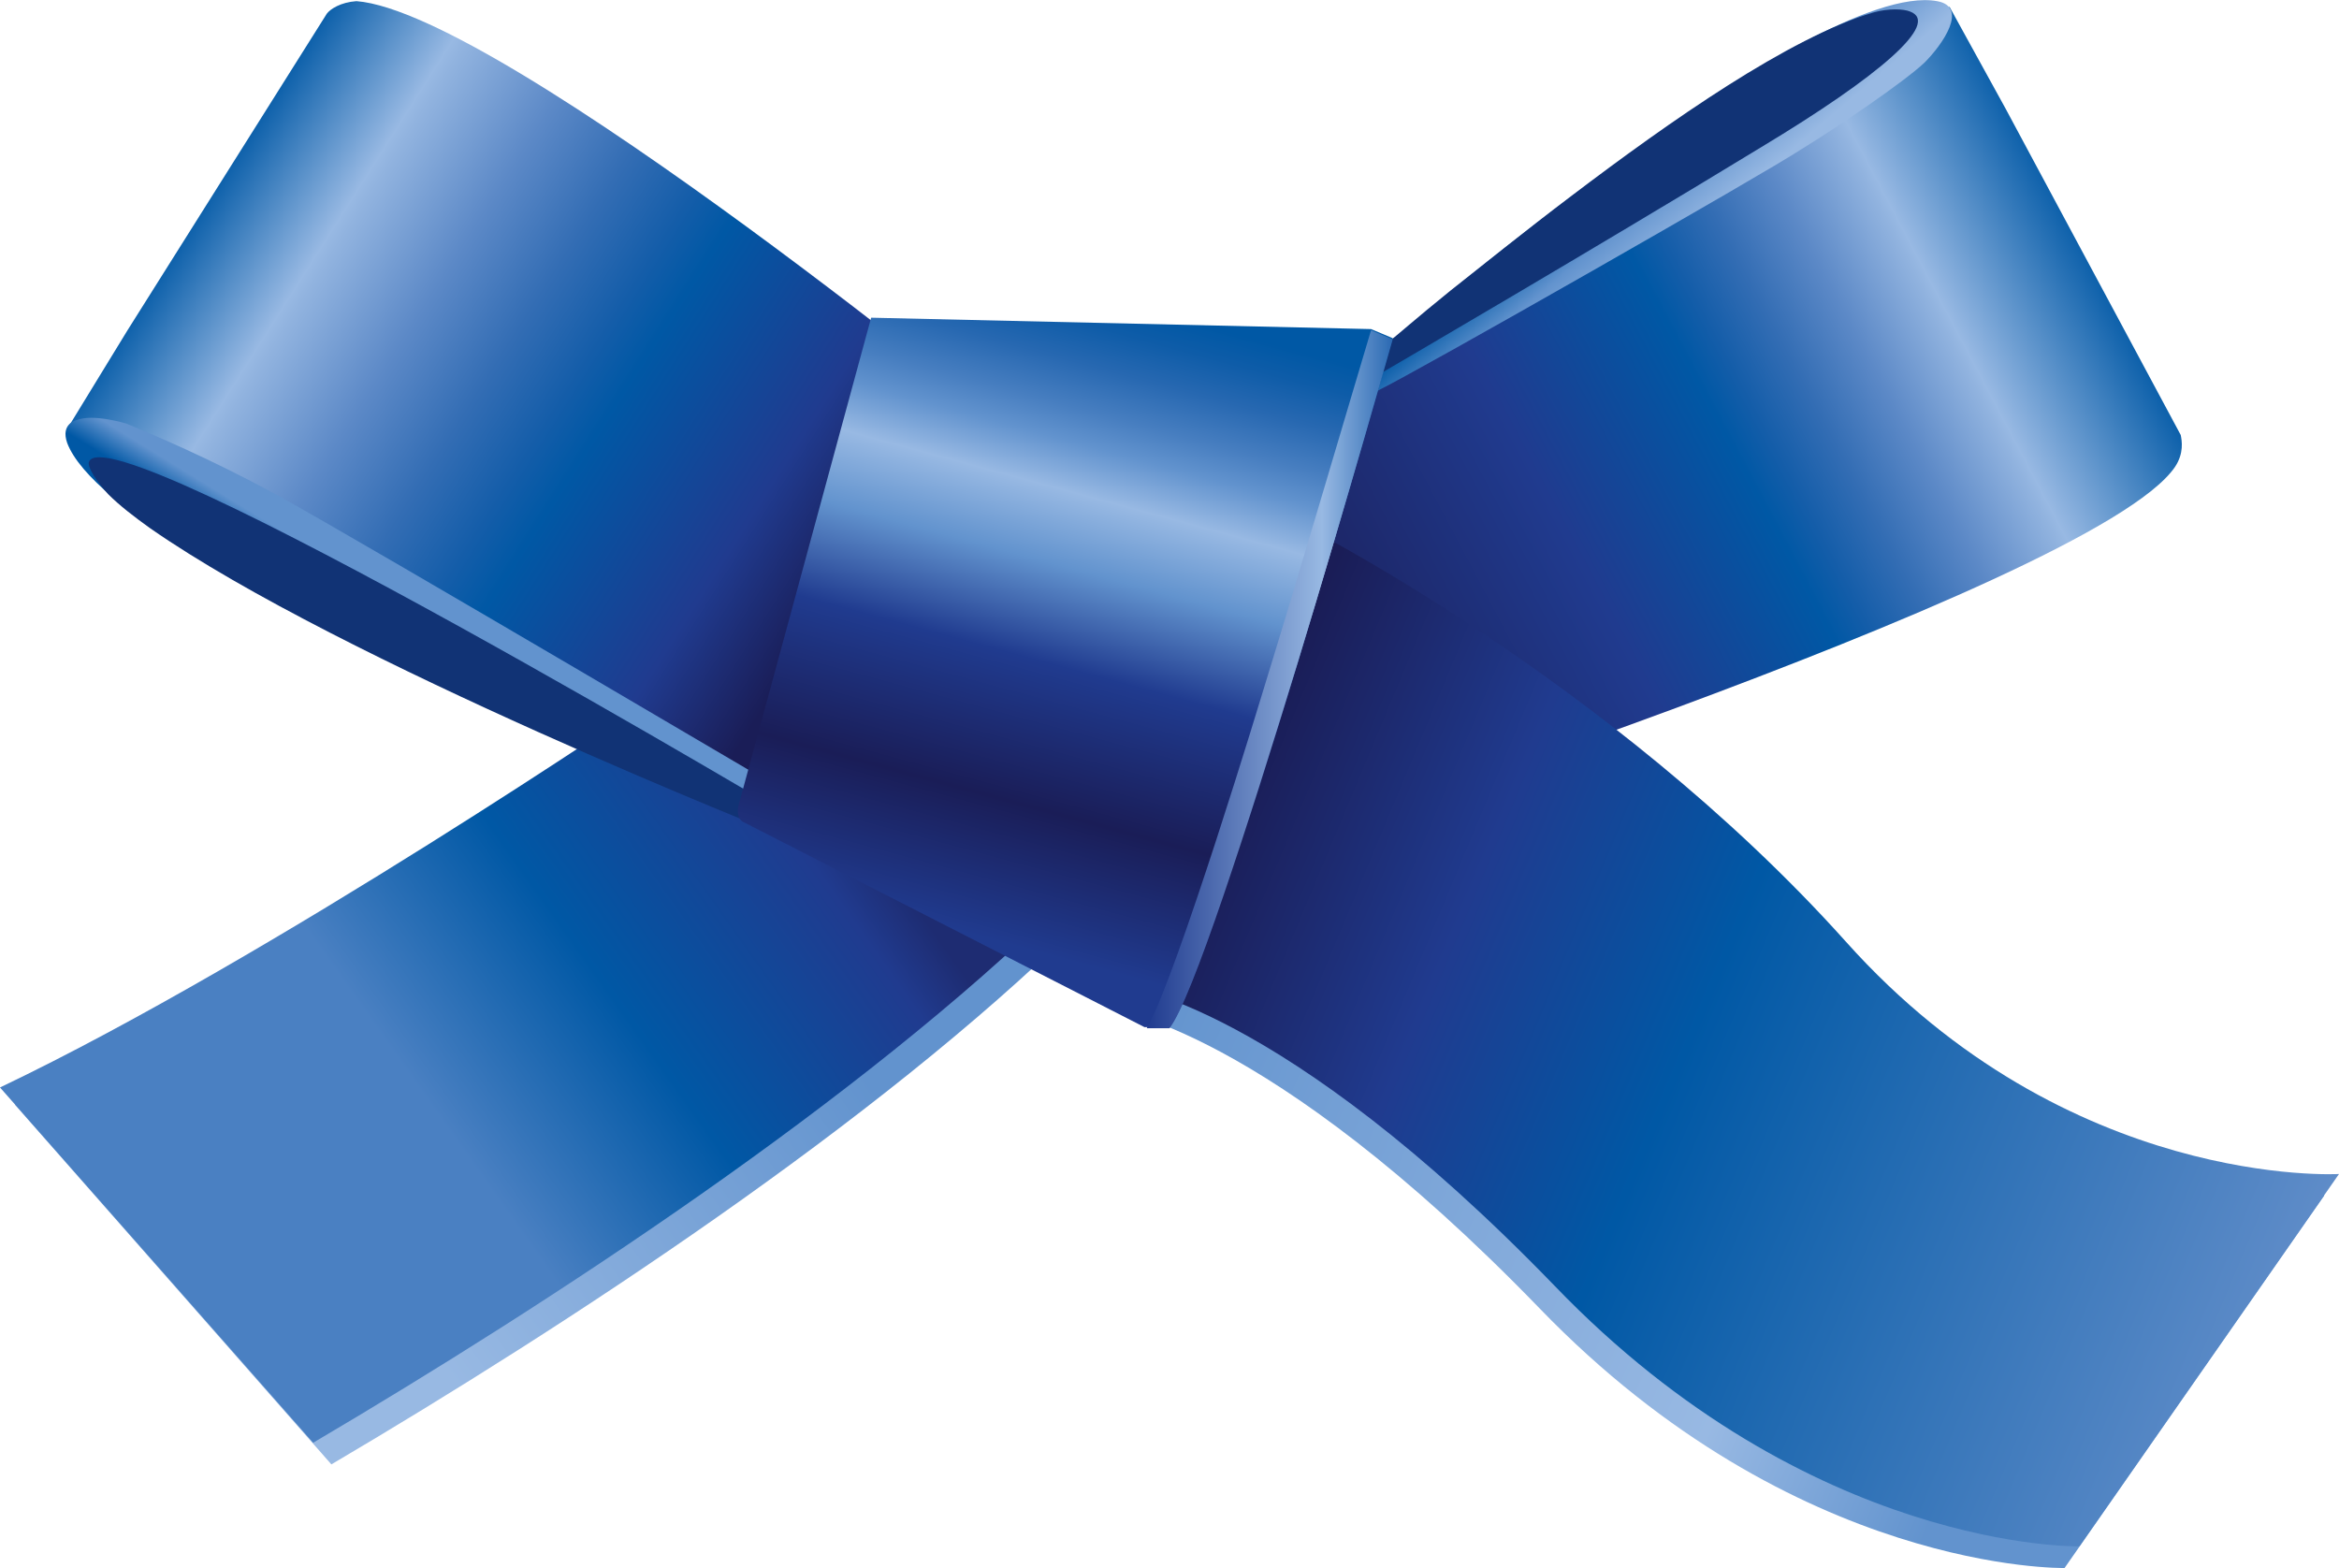
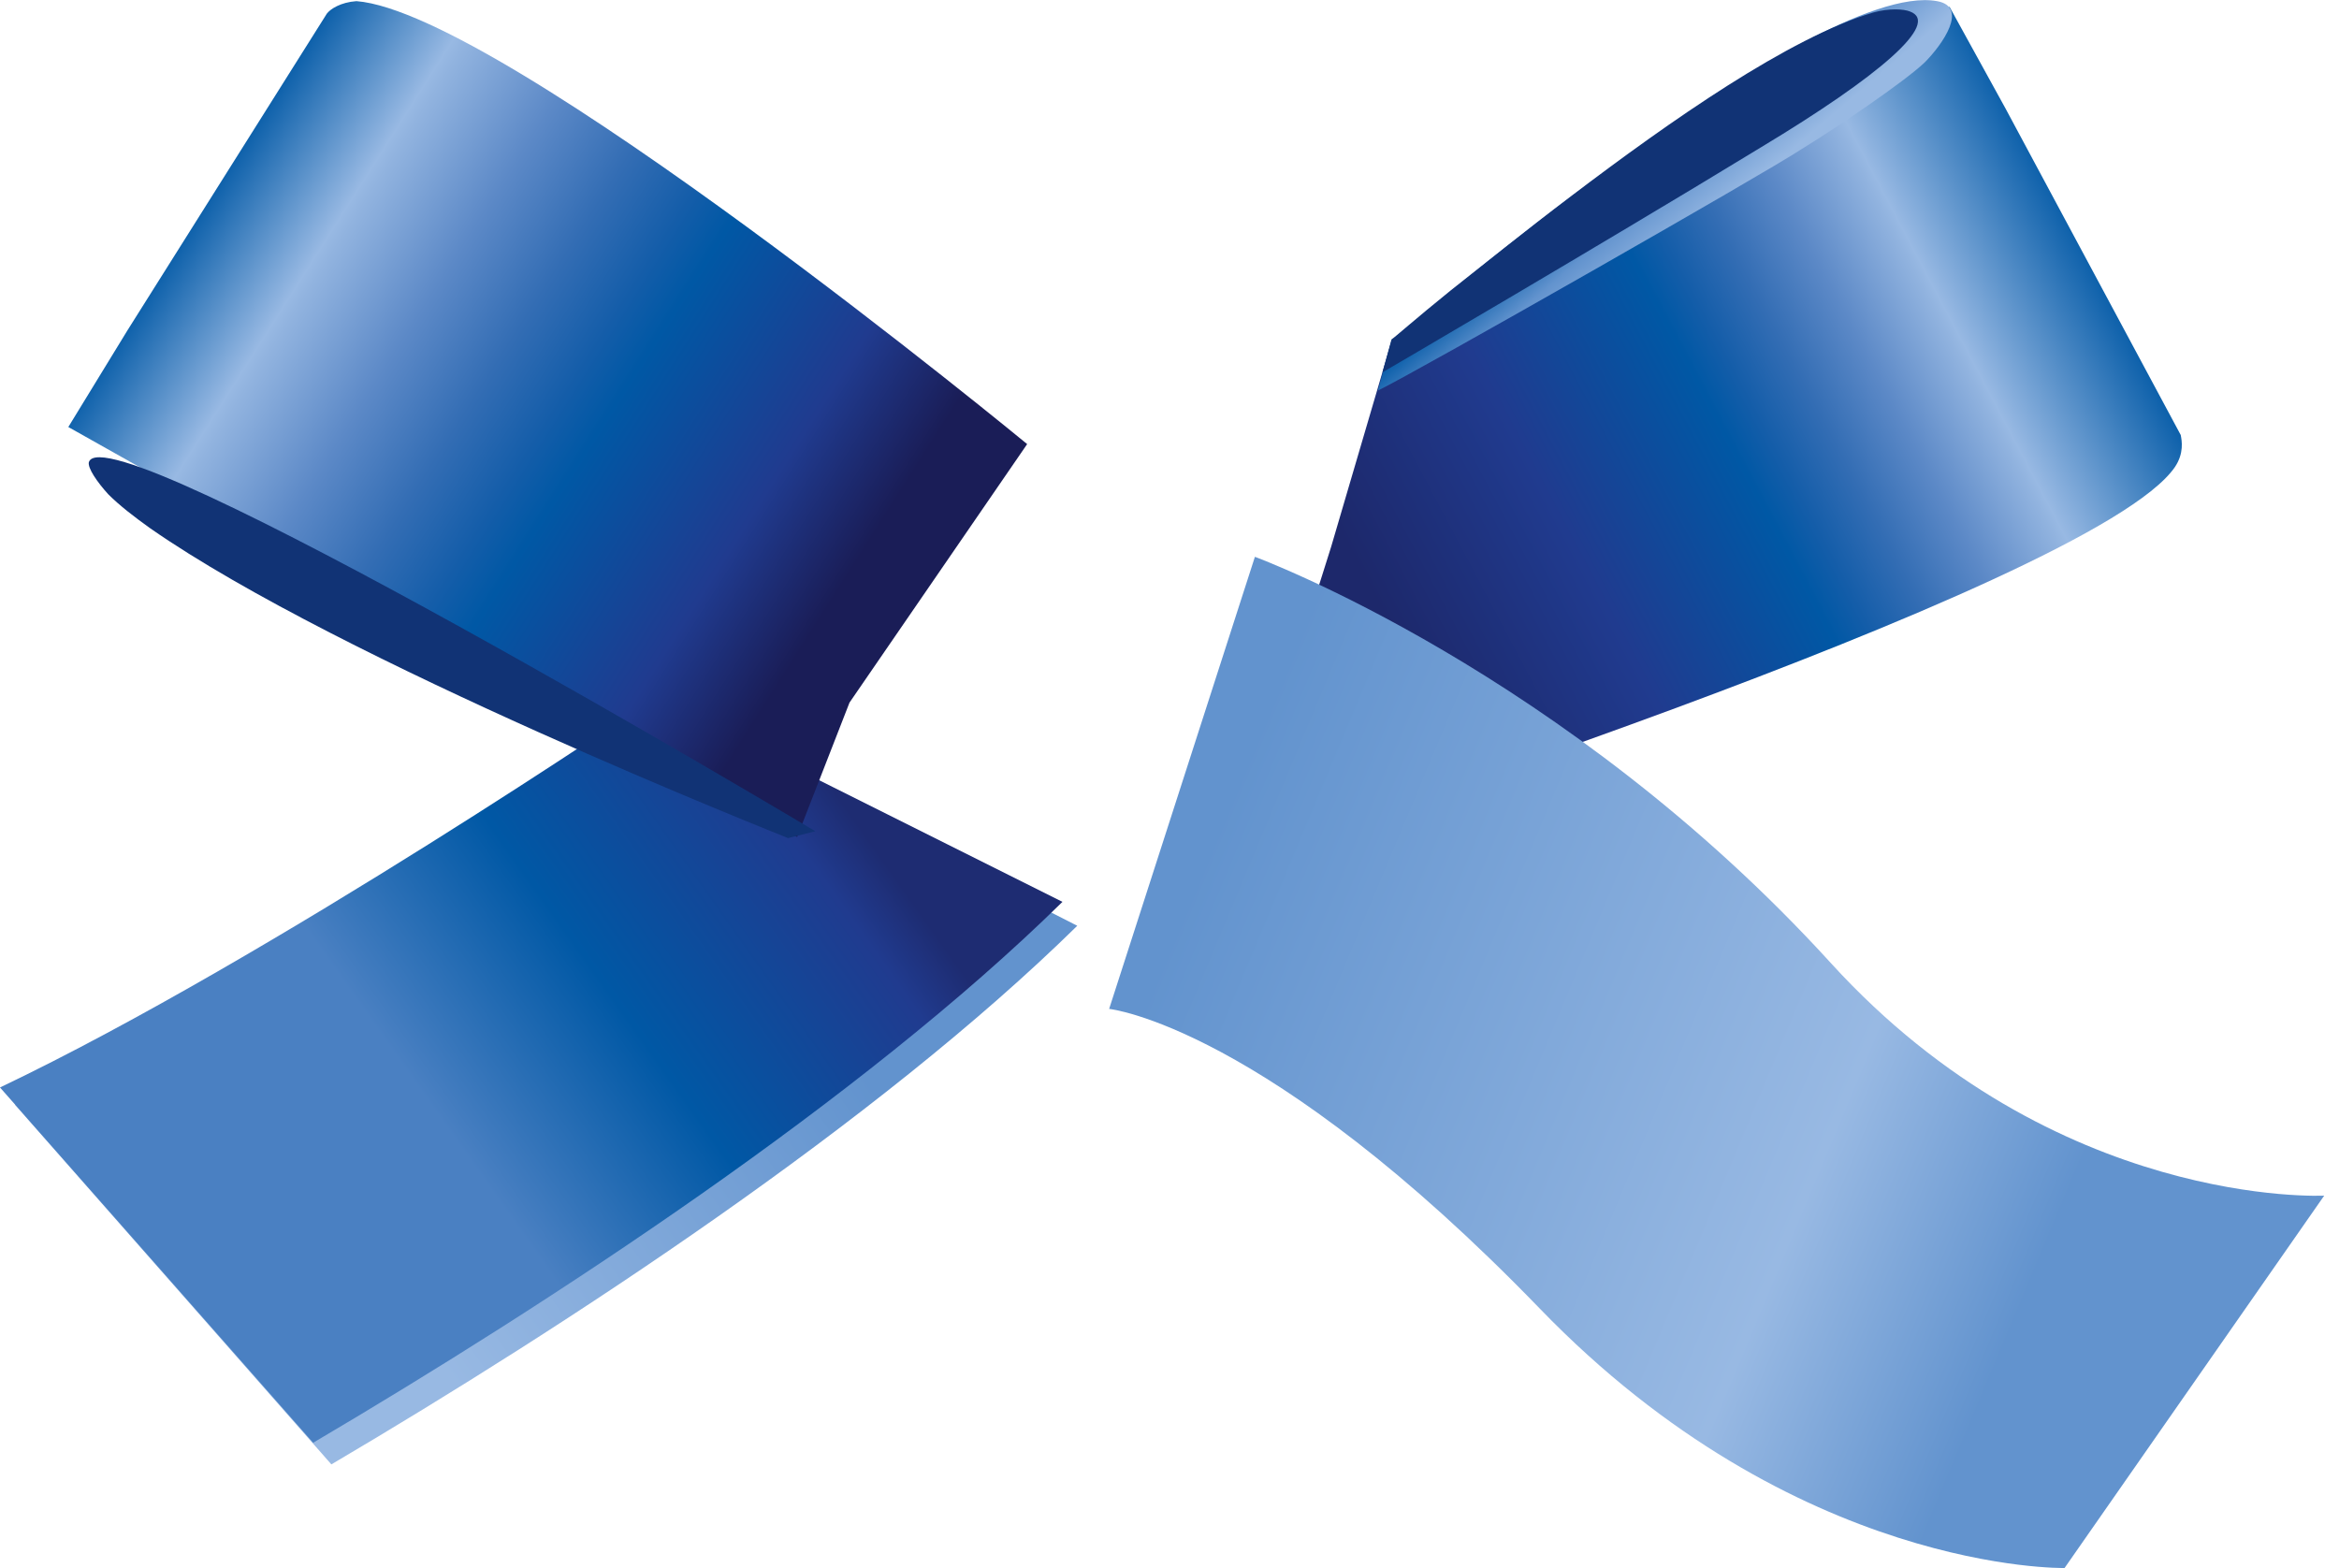
<svg xmlns="http://www.w3.org/2000/svg" xml:space="preserve" id="Layer_1" x="0px" y="0px" style="enable-background:new 0 0 205.4 137.7" version="1.1" viewBox="0 0 205.4 137.7">
  <style>.st2{fill:#113375}</style>
  <linearGradient id="SVGID_1_" x1="185.322" x2="111.207" y1="19.461" y2="58.648" gradientUnits="userSpaceOnUse">
    <stop offset="2.453990e-02" style="stop-color:#0058a5" />
    <stop offset="0.196" style="stop-color:#98b9e3" />
    <stop offset="0.206" style="stop-color:#91b3df" />
    <stop offset="0.291" style="stop-color:#5c89c7" />
    <stop offset="0.364" style="stop-color:#336db4" />
    <stop offset="0.423" style="stop-color:#145da9" />
    <stop offset="0.46" style="stop-color:#0058a5" />
    <stop offset="0.656" style="stop-color:#203b8f" />
    <stop offset="0.865" style="stop-color:#1d286b" />
  </linearGradient>
  <path d="M191.5 38.2 176.1 9.5 171.2.6l-49.1 29.7-5.2 17.7-8.7 27.6s75.6-24 82.8-34.6c.8-1.2.6-2.3.5-2.8z" style="fill:url(#SVGID_1_)" />
  <linearGradient id="SVGID_2_" x1="142.799" x2="149.656" y1="13.642" y2="21.643" gradientUnits="userSpaceOnUse">
    <stop offset="0" style="stop-color:#0058a5" />
    <stop offset="0.411" style="stop-color:#6293ce" />
    <stop offset="0.865" style="stop-color:#98b9e3" />
  </linearGradient>
  <path d="M169 5.5c1.6-1.6 3.9-4.9 1.1-5.4-11.1-2-48.8 30.6-47.9 29.8l-1.2 4.4c3.5-1.7 34.2-19.2 37.2-21.2 3.1-1.9 9-5.9 10.8-7.6z" style="fill:url(#SVGID_2_)" />
  <path d="M122.2 29.9zM127.4 25.5c-3.1 2.5-5 4.2-5.2 4.3l-.8 2.9s19.2-11.2 33.3-19.8C165 6.7 170.5 2 167.7 1c-.5-.2-1.8-.3-3.2.1-7.4 2.2-17.8 9.5-26.5 16.1-4.1 3.1-7.8 6.1-10.6 8.3z" class="st2" />
  <linearGradient id="SVGID_3_" x1="203.997" x2="105.982" y1="98.52" y2="53.639" gradientTransform="rotate(-1.908 819.397 141.71)" gradientUnits="userSpaceOnUse">
    <stop offset="0.233" style="stop-color:#6293ce" />
    <stop offset="0.429" style="stop-color:#98b9e3" />
    <stop offset="0.988" style="stop-color:#6293ce" />
  </linearGradient>
  <path d="M110.2 48.9s27.2 10 50.6 35.7c19.7 21.6 43.3 20.4 43.3 20.4l-22.8 32.7s-23.6.5-46.1-22.8C111.1 90 97.4 88.6 97.4 88.6l12.8-39.7z" style="fill:url(#SVGID_3_)" />
  <linearGradient id="SVGID_4_" x1="205.738" x2="109.063" y1="95.722" y2="51.456" gradientTransform="rotate(-1.908 819.397 141.71)" gradientUnits="userSpaceOnUse">
    <stop offset="0" style="stop-color:#6690cb" />
    <stop offset="0.577" style="stop-color:#0058a5" />
    <stop offset="0.791" style="stop-color:#203b8f" />
    <stop offset="1" style="stop-color:#1a1d57" />
  </linearGradient>
-   <path d="M113.6 45.7s27.7 13.8 48.5 37c19.5 21.8 43.3 20.4 43.3 20.4l-22.8 32.7s-23.6.5-46.1-22.9C112.4 88 98.6 86.6 98.6 86.6l15-40.9z" style="fill:url(#SVGID_4_)" />
  <linearGradient id="SVGID_5_" x1="20.507" x2="72.209" y1="142.354" y2="101.891" gradientTransform="rotate(2.74 705.136 138.502)" gradientUnits="userSpaceOnUse">
    <stop offset="0.129" style="stop-color:#98b9e3" />
    <stop offset="0.816" style="stop-color:#6293ce" />
  </linearGradient>
  <path d="m58.3 62.8.1.1S25.2 85.5 1.3 97l27.8 31.6c20.7-12.2 47.9-30 65.5-47.3L58.3 62.8z" style="fill:url(#SVGID_5_)" />
  <linearGradient id="SVGID_6_" x1="19.039" x2="70.971" y1="140.748" y2="100.105" gradientTransform="rotate(2.74 705.136 138.502)" gradientUnits="userSpaceOnUse">
    <stop offset="0.319" style="stop-color:#4a80c2" />
    <stop offset="0.601" style="stop-color:#0058a5" />
    <stop offset="0.92" style="stop-color:#203b8f" />
    <stop offset="1" style="stop-color:#1e2c72" />
  </linearGradient>
  <path d="m57.3 61.2.1.1S23.9 84.1 0 95.5l27.5 31.2c20.7-12.2 48.1-30.1 65.8-47.5l-36-18z" style="fill:url(#SVGID_6_)" />
  <linearGradient id="SVGID_7_" x1="76.843" x2="76.843" y1="28.479" y2="28.479" gradientUnits="userSpaceOnUse">
    <stop offset="6.134970e-03" style="stop-color:#274190" />
    <stop offset="7.361960e-02" style="stop-color:#1f62ad" />
    <stop offset="0.38" style="stop-color:#6694ce" />
    <stop offset="0.626" style="stop-color:#0058a5" />
    <stop offset="0.939" style="stop-color:#254391" />
  </linearGradient>
  <linearGradient id="SVGID_8_" x1="252.937" x2="193.021" y1="68.432" y2="100.112" gradientTransform="rotate(-119.703 119.294 110.864)" gradientUnits="userSpaceOnUse">
    <stop offset="2.453990e-02" style="stop-color:#0058a5" />
    <stop offset="0.196" style="stop-color:#98b9e3" />
    <stop offset="0.212" style="stop-color:#91b3df" />
    <stop offset="0.35" style="stop-color:#5c89c7" />
    <stop offset="0.469" style="stop-color:#336db4" />
    <stop offset="0.566" style="stop-color:#145da9" />
    <stop offset="0.626" style="stop-color:#0058a5" />
    <stop offset="0.853" style="stop-color:#203b8f" />
    <stop offset="1" style="stop-color:#1a1d57" />
  </linearGradient>
  <path d="M28.7 1.2 11.2 29 6 37.5l64 36 4.6-11.8L90.2 39S44.2 1.1 31.3.1c-1.4.1-2.3.7-2.6 1.1z" style="fill:url(#SVGID_8_)" />
  <linearGradient id="SVGID_9_" x1="37.028" x2="39.833" y1="59.369" y2="53.759" gradientTransform="rotate(5.043 54.925 70.984)" gradientUnits="userSpaceOnUse">
    <stop offset="0" style="stop-color:#0058a5" />
    <stop offset="0.411" style="stop-color:#6293ce" />
    <stop offset="0.791" style="stop-color:#6293ce" />
  </linearGradient>
-   <path d="M11.1 37.2s-2.9-.9-4.4-.3c0 0-1.4.3-.8 2 4.3 11.4 64.7 35 63.5 34.6l4.5-1.1c-3.3-1.9-41.2-24.3-49.7-29-5.9-3.2-10.7-5.2-13.1-6.2z" style="fill:url(#SVGID_9_)" />
  <path d="M71.6 73S9.2 35.7 7.8 40.6c-.1.5.7 1.7 1.7 2.8 1 1 2.3 2 3.7 3 16.8 11.7 55.3 26.9 56 27.2l2.4-.6z" class="st2" />
  <linearGradient id="SVGID_10_" x1="69.736" x2="75.353" y1="78.236" y2="67.003" gradientUnits="userSpaceOnUse">
    <stop offset="0" style="stop-color:#0058a5" />
    <stop offset="0.411" style="stop-color:#6293ce" />
    <stop offset="0.791" style="stop-color:#6293ce" />
  </linearGradient>
  <path d="M72.4 72.9z" style="fill:url(#SVGID_10_)" />
  <path d="M72.4 72.9zM72.4 72.9zM72.4 72.9z" class="st2" />
  <linearGradient id="SVGID_11_" x1="99.901" x2="84.62" y1="26.999" y2="83.332" gradientUnits="userSpaceOnUse">
    <stop offset="0" style="stop-color:#0058a5" />
    <stop offset="4.401180e-02" style="stop-color:#0e5ca8" />
    <stop offset="0.103" style="stop-color:#2768b1" />
    <stop offset="0.17" style="stop-color:#477ec0" />
    <stop offset="0.221" style="stop-color:#6293ce" />
    <stop offset="0.294" style="stop-color:#98b9e3" />
    <stop offset="0.405" style="stop-color:#6293ce" />
    <stop offset="0.552" style="stop-color:#203b8f" />
    <stop offset="0.767" style="stop-color:#1a1d57" />
    <stop offset="0.976" style="stop-color:#203b8f" />
  </linearGradient>
-   <path d="m76.5 27.9 43.9 1 1.9.8s-15.6 55.5-19.6 60.5h-2.2l-35.2-18s-.9-.3-.3-2l11.5-42.3z" style="fill:url(#SVGID_11_)" />
  <linearGradient id="SVGID_12_" x1="100.734" x2="122.309" y1="59.618" y2="59.618" gradientUnits="userSpaceOnUse">
    <stop offset="0" style="stop-color:#203b8f" />
    <stop offset="0.712" style="stop-color:#98b9e3" />
    <stop offset="1" style="stop-color:#2b6ab3" />
  </linearGradient>
-   <path d="M111 60.4s-7.7 25.5-10.3 29.9h2c3.9-5 19.6-60.5 19.6-60.5l-1.9-.8c-1.8 6-5.8 19.7-9.4 31.4z" style="fill:url(#SVGID_12_)" />
</svg>